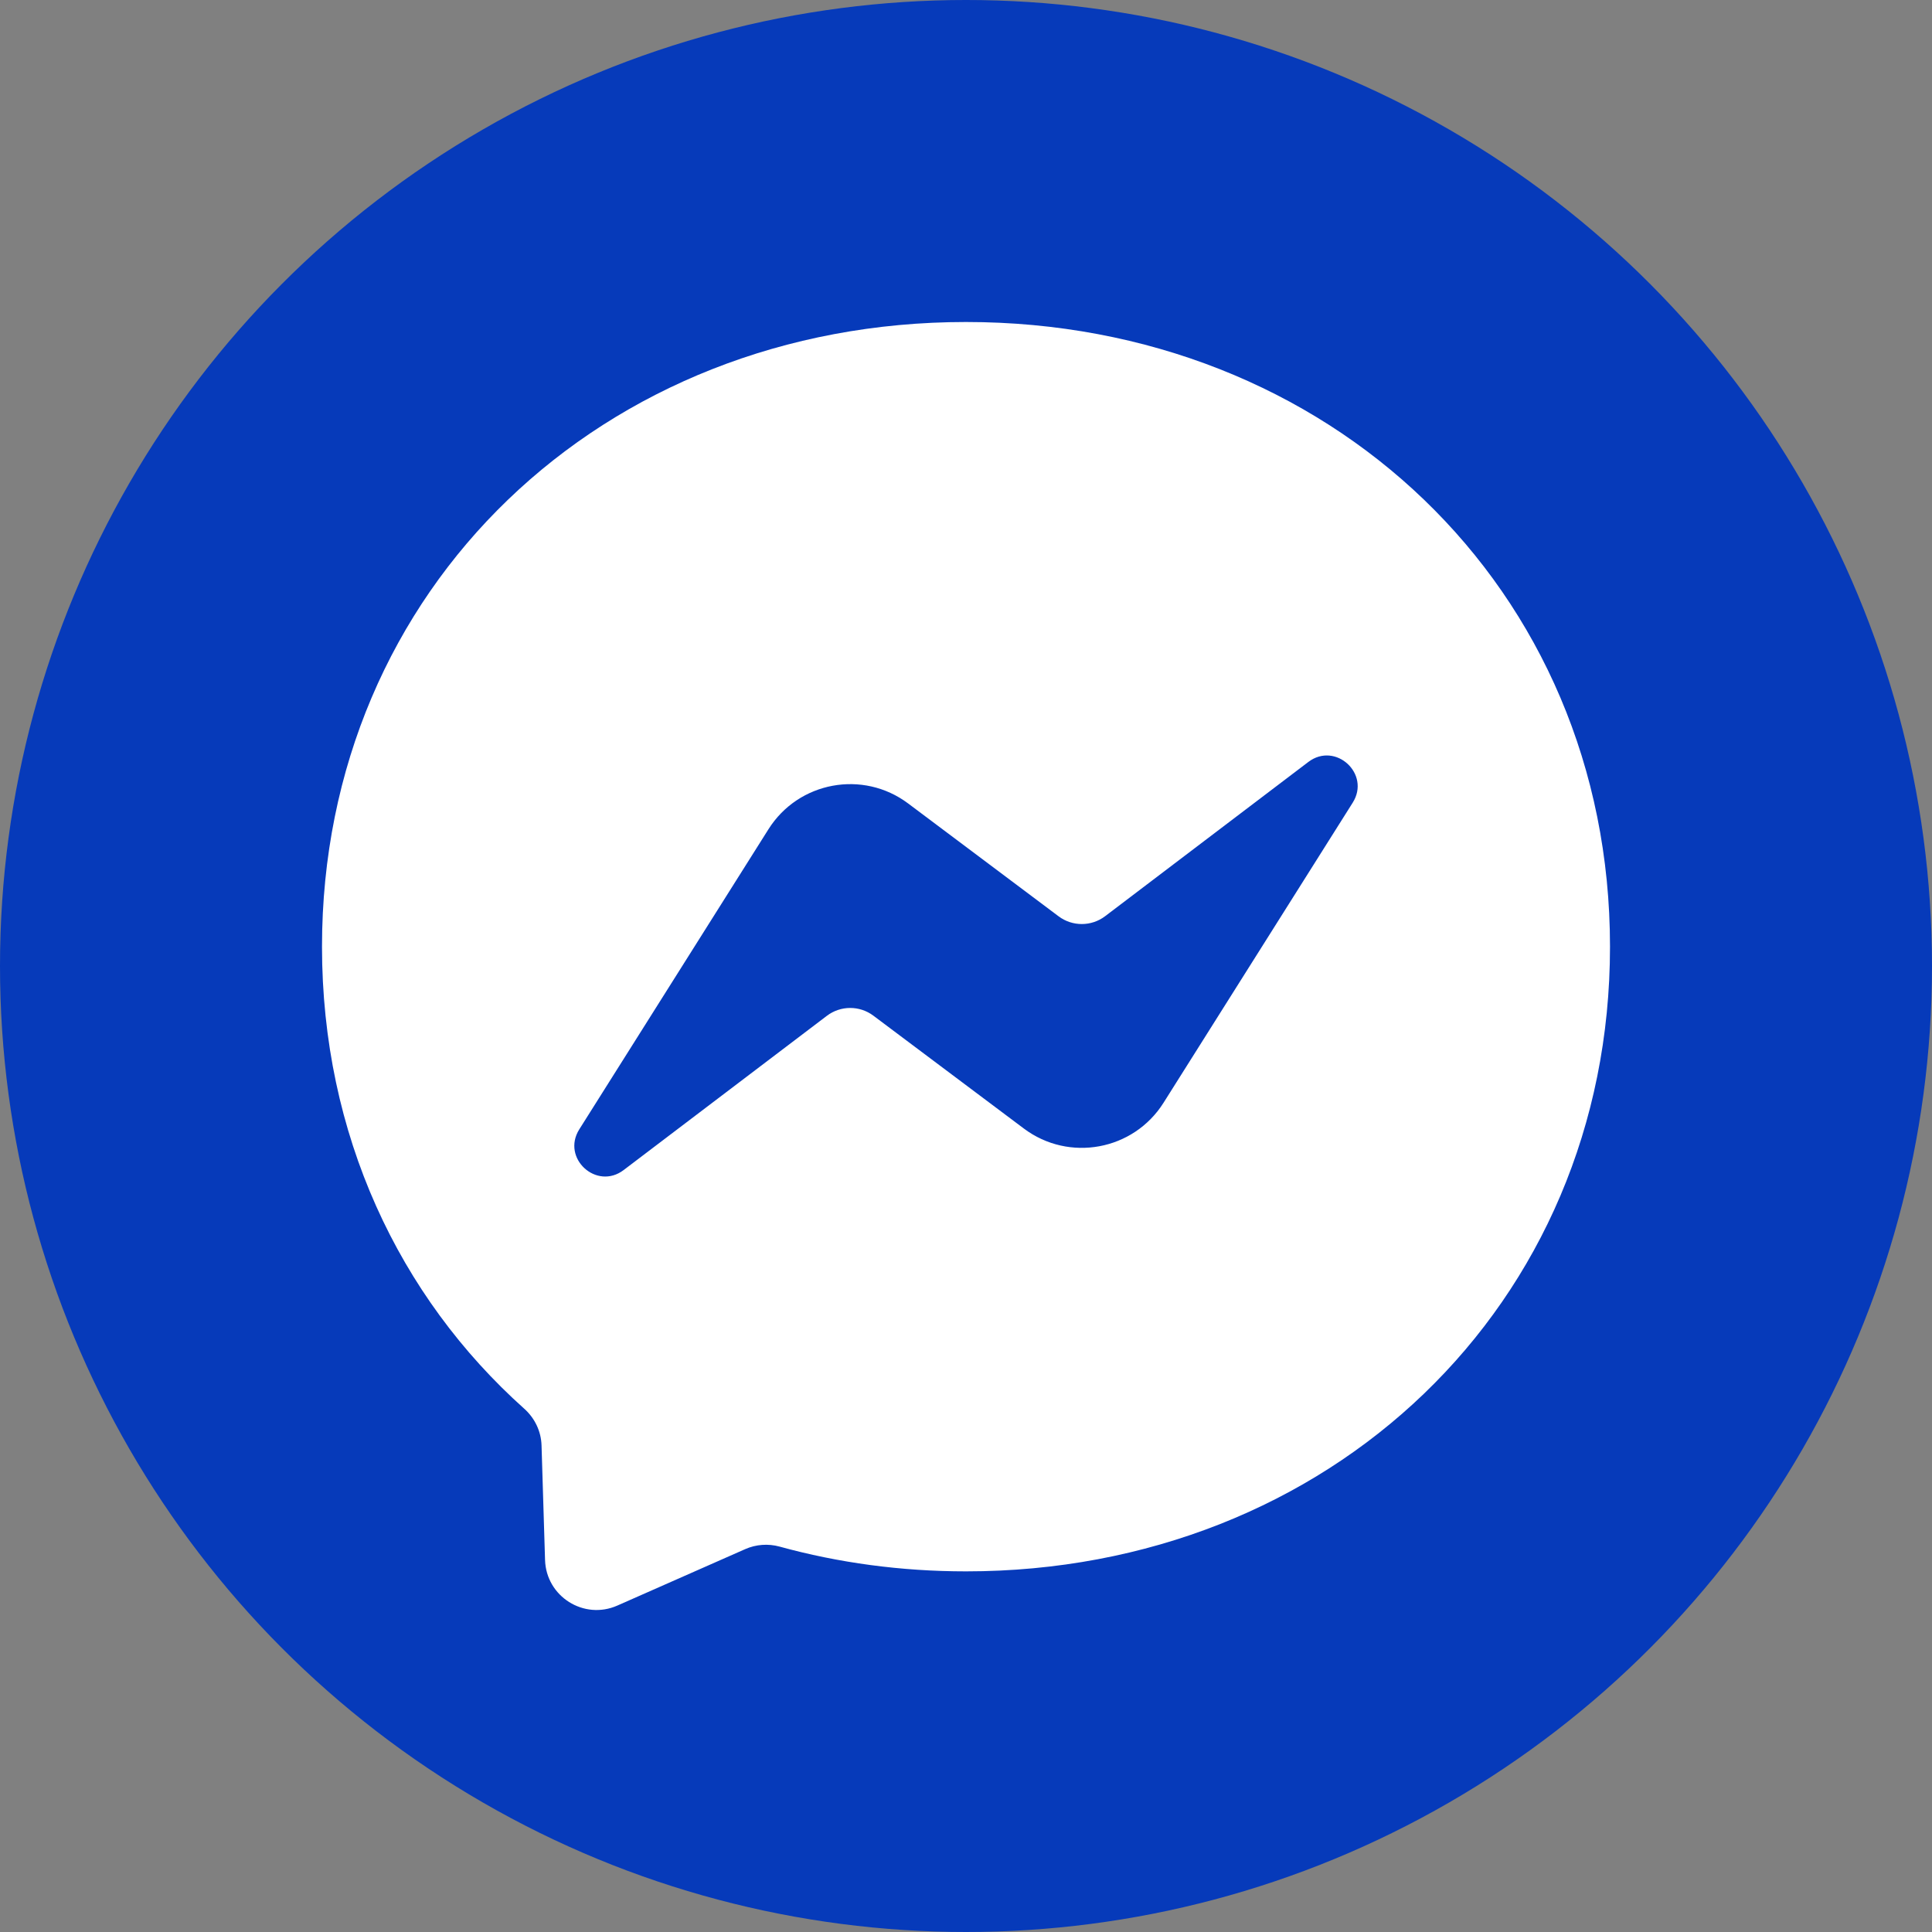
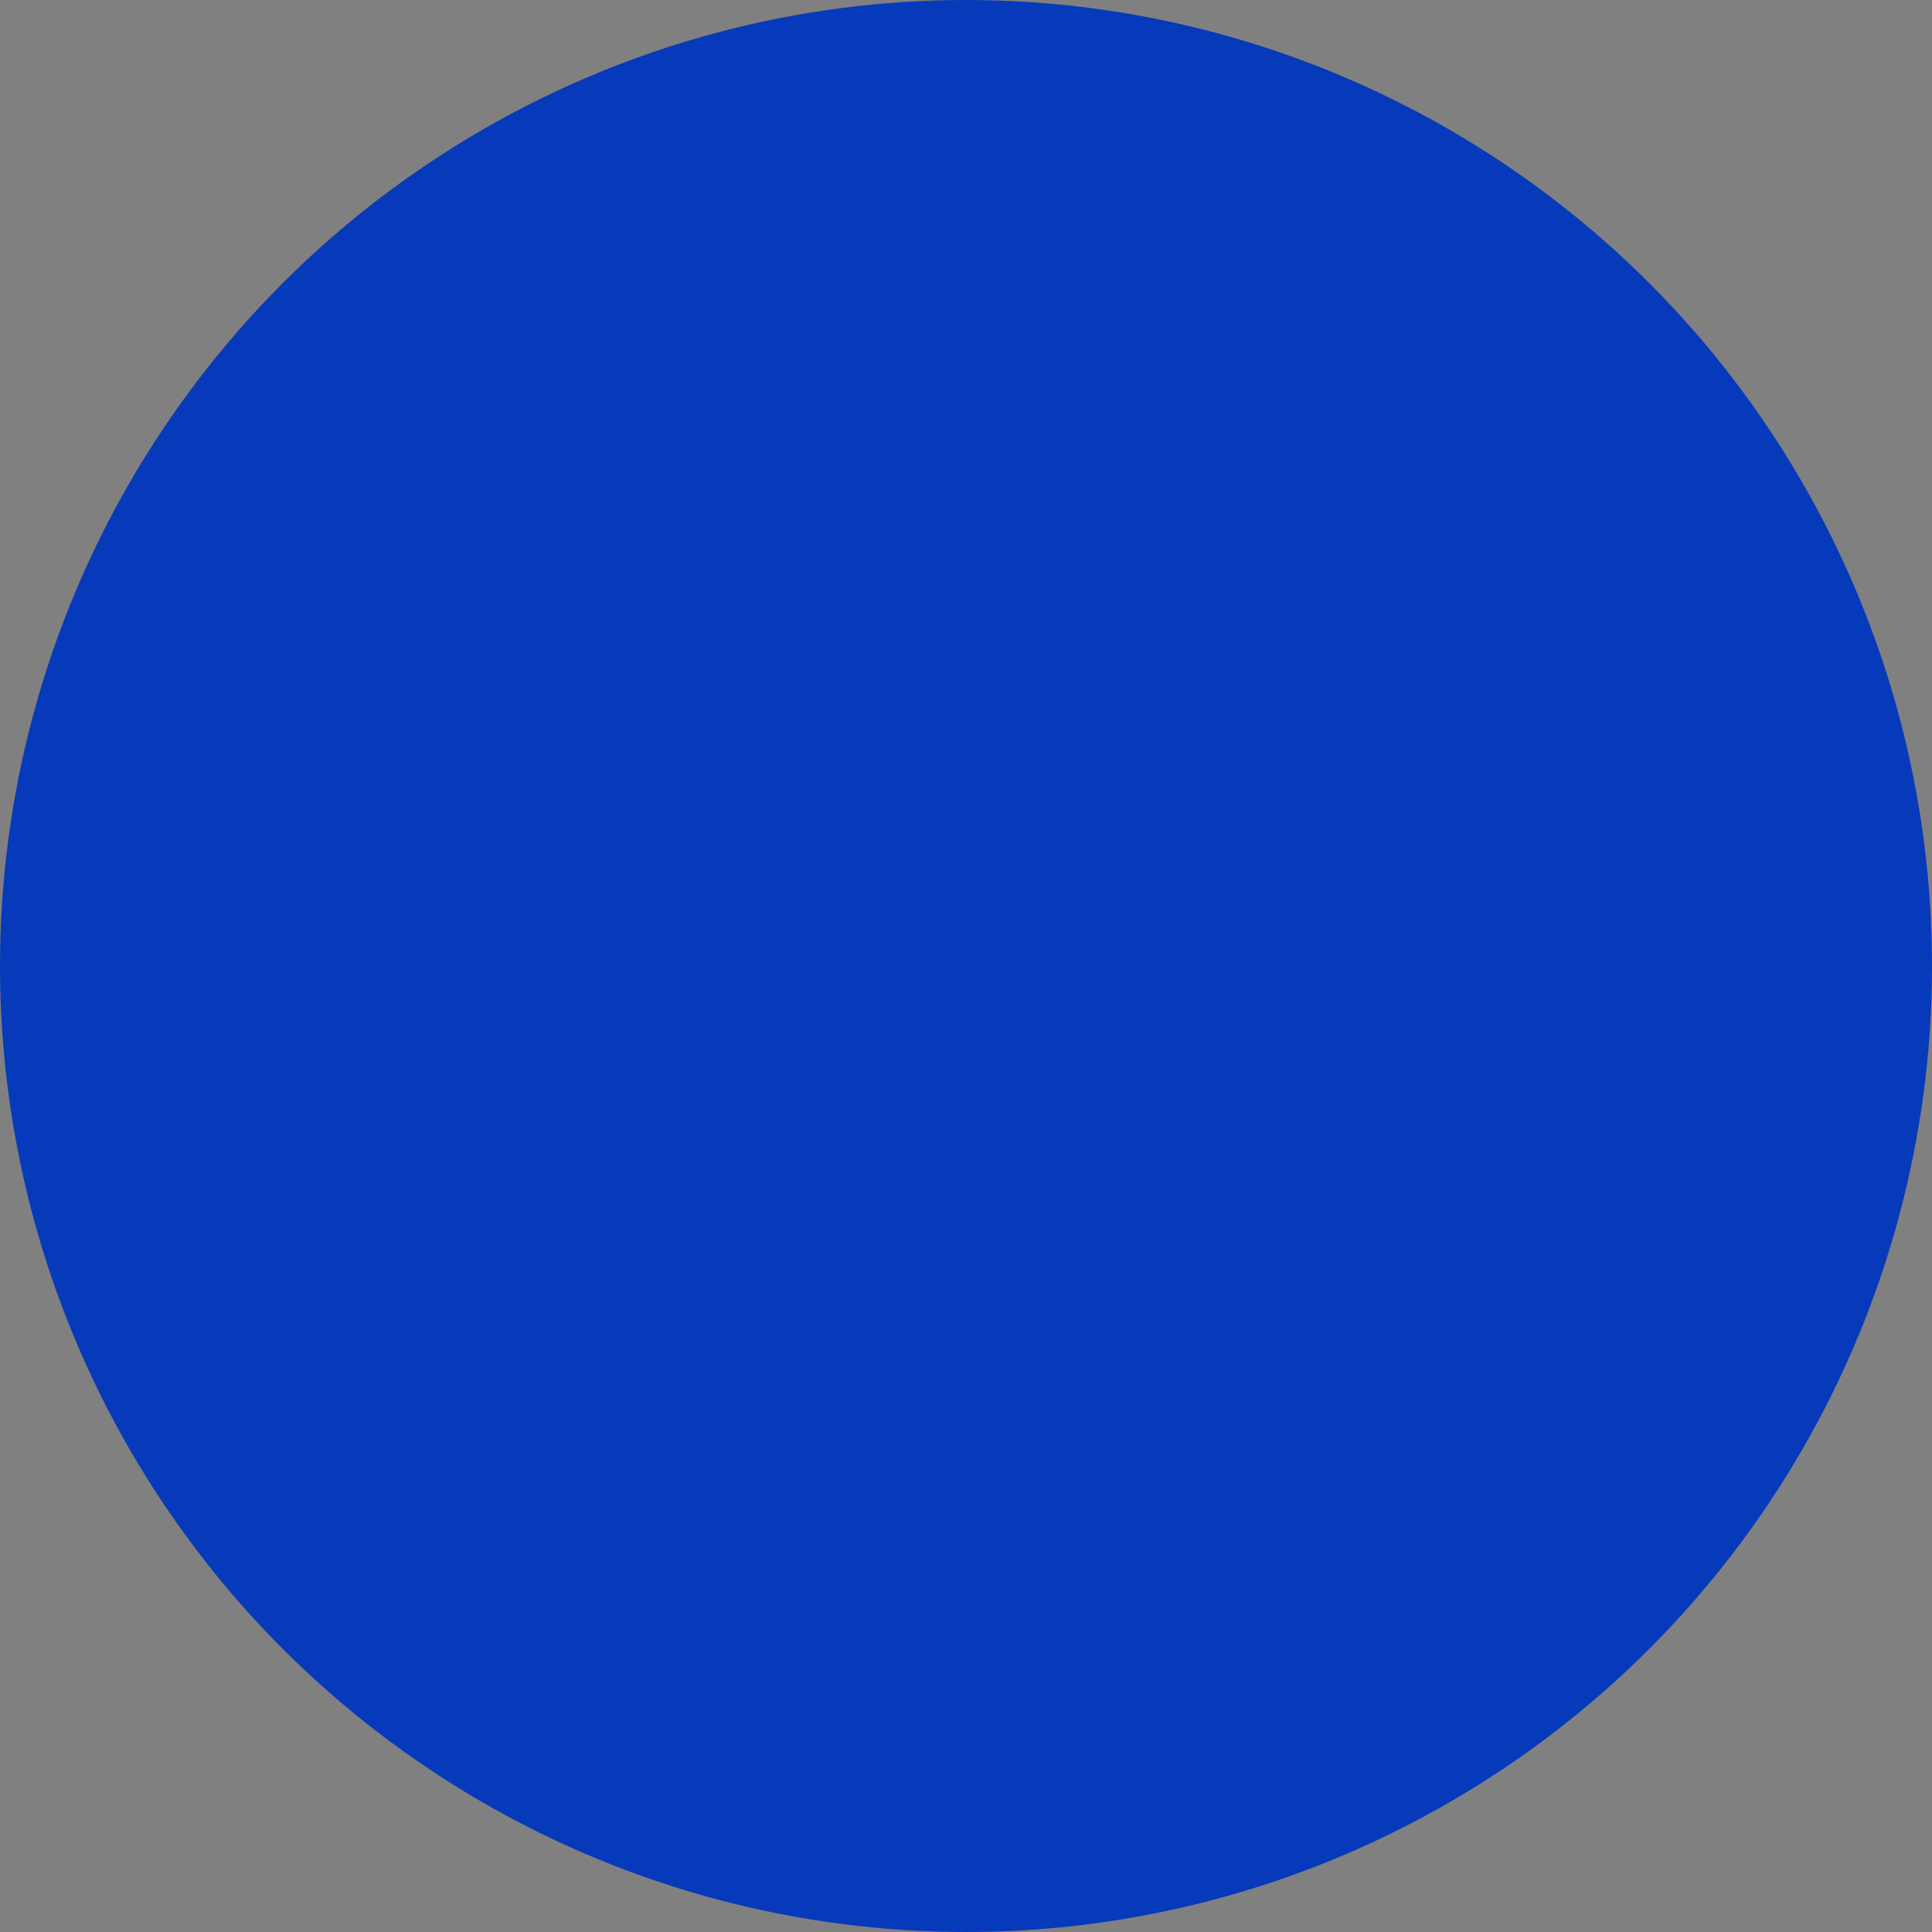
<svg xmlns="http://www.w3.org/2000/svg" x="0" y="0" width="60px" height="60px">
  <rect width="100%" height="100%" fill="#808080" stroke="none" />
  <g stroke="none" stroke-width="1" fill="none" fill-rule="evenodd">
    <g>
      <circle fill="#063aba" cx="30" cy="30" r="30" />
      <svg x="10" y="10">
        <g transform="translate(0, -10)" fill="#FFFFFF">
          <g id="logo" transform="translate(0, 10)">
-             <path d="M20,0 C31.267,0 40,8.253 40,19.4 C40,30.547 31.267,38.8 20,38.8 C17.976,38.8 16.035,38.533 14.211,38.031 C13.856,37.934 13.479,37.961 13.142,38.11 L9.173,39.862 C8.134,40.321 6.962,39.582 6.927,38.447 L6.818,34.889 C6.805,34.451 6.608,34.041 6.281,33.749 C2.39,30.269 0,25.231 0,19.4 C0,8.253 8.733,0 20,0 Z M7.99,25.073 C7.426,25.968 8.526,26.976 9.368,26.337 L15.679,21.547 C16.106,21.223 16.696,21.222 17.124,21.543 L21.797,25.048 C23.199,26.099 25.2,25.73 26.135,24.247 L32.01,14.927 C32.574,14.032 31.474,13.024 30.632,13.663 L24.321,18.453 C23.894,18.777 23.304,18.778 22.876,18.457 L18.203,14.952 C16.801,13.901 14.8,14.27 13.865,15.753 L7.99,25.073 Z" />
-           </g>
+             </g>
        </g>
      </svg>
    </g>
  </g>
</svg>